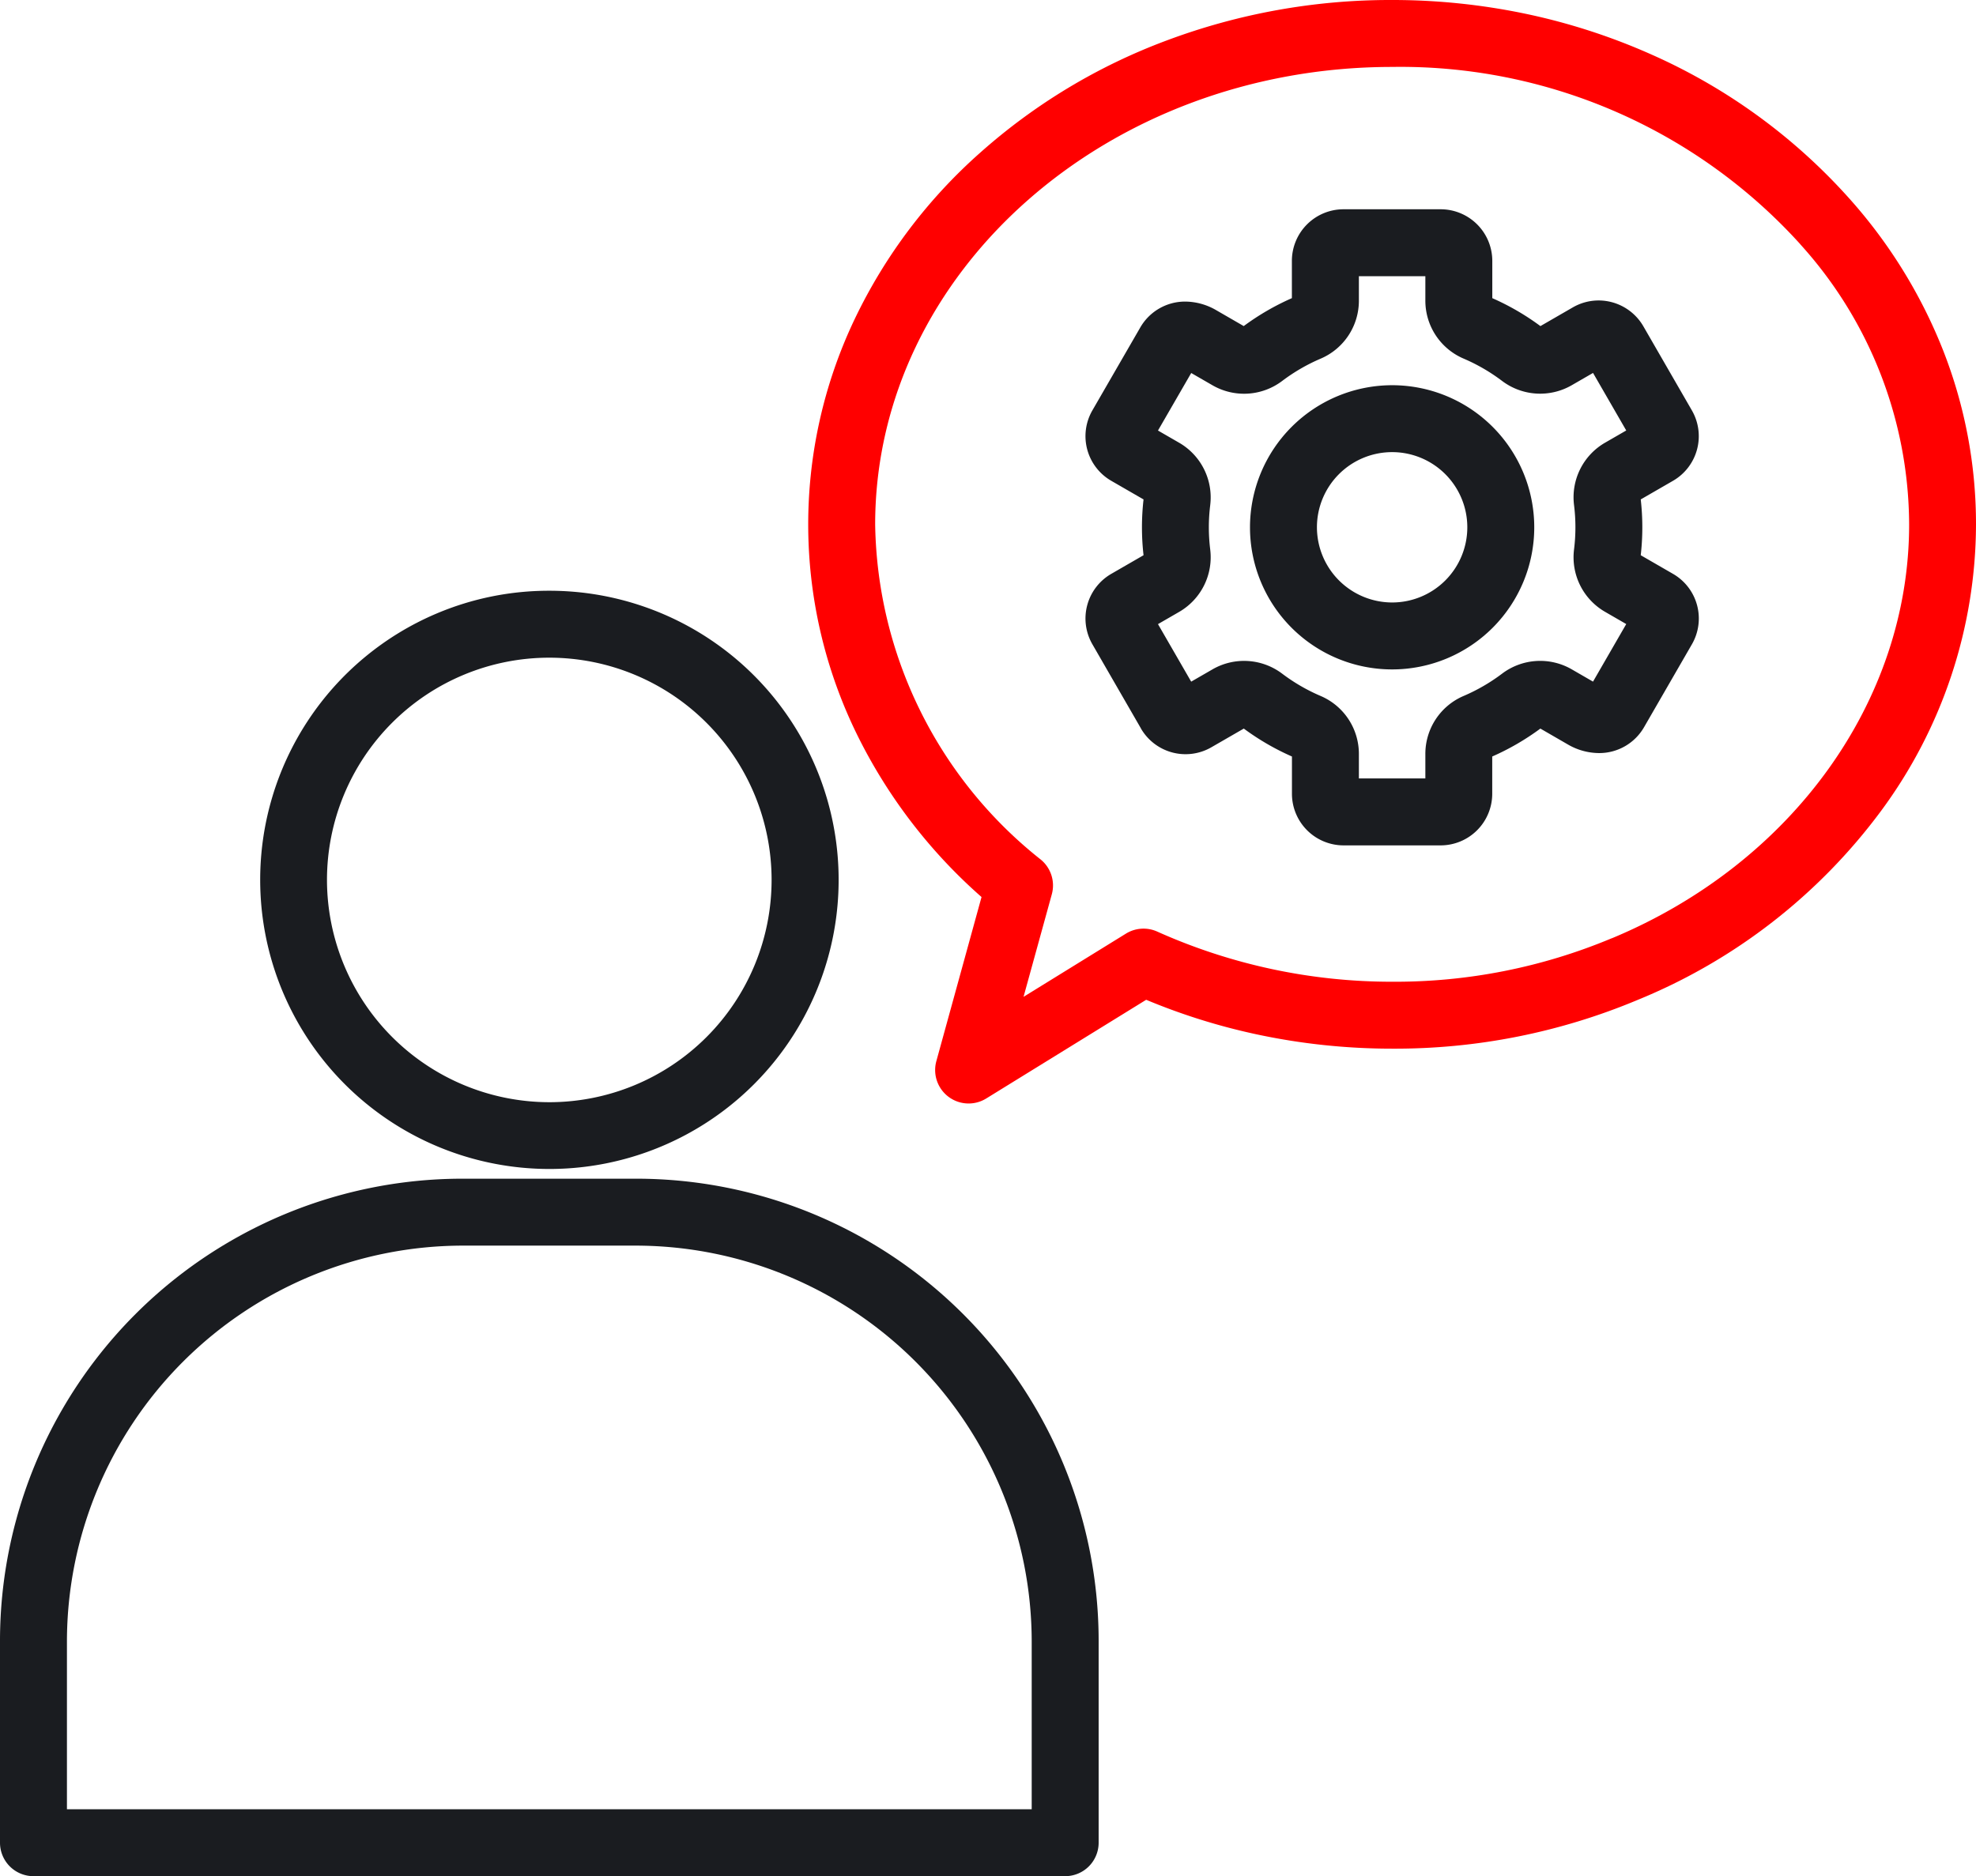
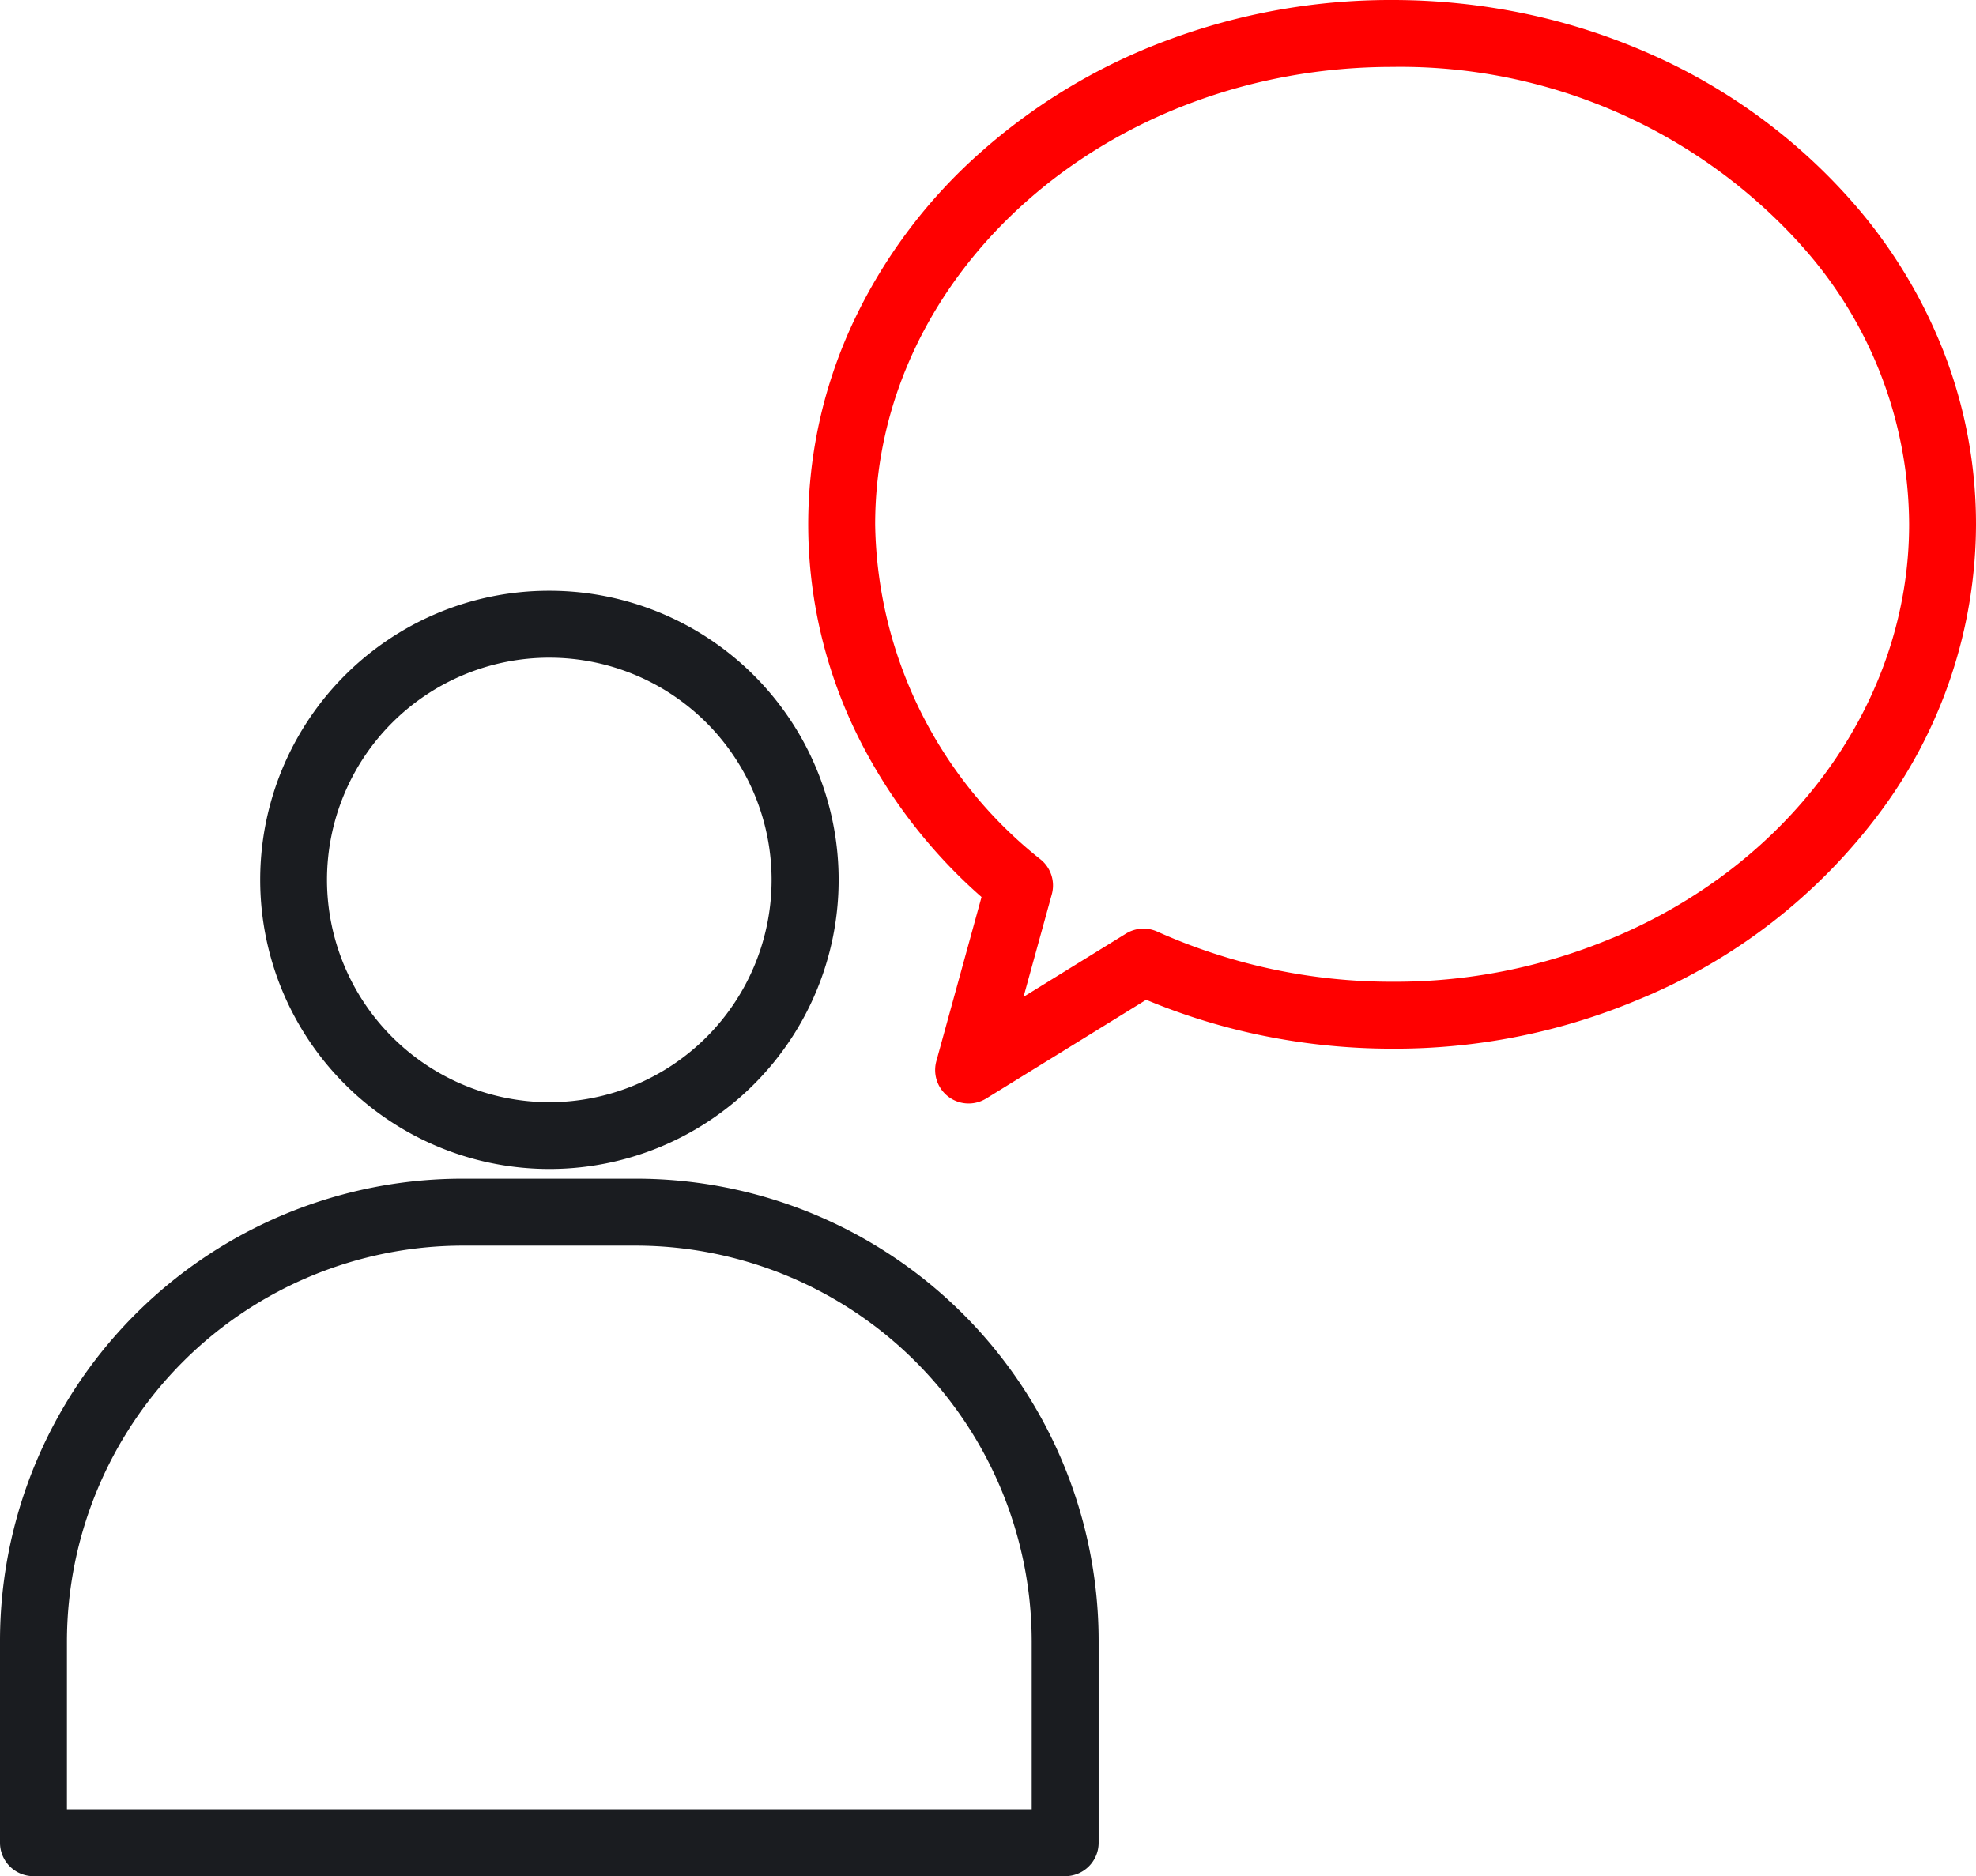
<svg xmlns="http://www.w3.org/2000/svg" width="118.077" height="112.136" viewBox="0 0 118.077 112.136">
  <g transform="translate(0.525 0.525)">
    <path d="M58.2-1.25a38.809,38.809,0,0,1,8.051.84,37.294,37.294,0,0,1,7.4,2.4,34.716,34.716,0,0,1,11.95,8.72,30.29,30.29,0,0,1,5.5,8.93A28.4,28.4,0,0,1,93.086,30.1a28.927,28.927,0,0,1-5.674,17.118A34.162,34.162,0,0,1,72.874,58.511,37.466,37.466,0,0,1,58.2,61.427a38.664,38.664,0,0,1-8.188-.874A37.49,37.49,0,0,1,43.5,58.506l-9.56,5.9a2,2,0,0,1-2.979-2.233l2.7-9.809a31.33,31.33,0,0,1-7.277-9.385,28.5,28.5,0,0,1-.3-25.163,31.307,31.307,0,0,1,7.525-9.965,35.254,35.254,0,0,1,11.08-6.669A38.1,38.1,0,0,1,58.2-1.25Zm0,58.677a33.489,33.489,0,0,0,13.123-2.6l.01,0c10.787-4.495,17.757-14.2,17.757-24.722a25.057,25.057,0,0,0-6.5-16.75l0-.005A32.234,32.234,0,0,0,58.2,2.75C41.163,2.75,27.305,15.019,27.305,30.1A26.041,26.041,0,0,0,37.2,50.125a2,2,0,0,1,.66,2.078l-1.689,6.127,6.118-3.778a2,2,0,0,1,1.877-.12A34.2,34.2,0,0,0,58.2,57.427Z" transform="translate(24.466 0.725)" fill="red" />
    <path d="M26.408,34.568H36.739A27.636,27.636,0,0,1,64.4,62.226V74.255a2,2,0,0,1-2,2H.75a2,2,0,0,1-2-2V62.226A27.636,27.636,0,0,1,26.408,34.568ZM60.4,72.255V62.226A23.684,23.684,0,0,0,36.739,38.568H26.408A23.684,23.684,0,0,0,2.75,62.226V72.255Z" transform="translate(0.725 35.356)" fill="#1a1c20" />
    <path d="M15.284-2A17.28,17.28,0,0,1,27.506,27.506,17.284,17.284,0,1,1,8.556-.641,17.178,17.178,0,0,1,15.284-2Zm0,30.569A13.284,13.284,0,1,0,2,15.284,13.3,13.3,0,0,0,15.284,28.569Z" transform="translate(17.014 36.783)" fill="#1a1c20" />
-     <path d="M47.152,5.109h5.8A3.087,3.087,0,0,1,56.04,8.193v2.228a14.952,14.952,0,0,1,2.876,1.67l1.936-1.118a3.082,3.082,0,0,1,1.542-.414h0A3.093,3.093,0,0,1,65.065,12.1l2.9,5.028a3.081,3.081,0,0,1-1.127,4.21l-1.928,1.113a14.739,14.739,0,0,1,0,3.335L66.839,26.9a3.081,3.081,0,0,1,1.128,4.211h0l-2.854,4.945A3.089,3.089,0,0,1,62.4,37.611a3.736,3.736,0,0,1-1.856-.521l-1.631-.943a14.964,14.964,0,0,1-2.877,1.669v2.228a3.087,3.087,0,0,1-3.084,3.084h-5.8a3.087,3.087,0,0,1-3.084-3.084V37.816a14.961,14.961,0,0,1-2.877-1.669l-1.935,1.116a3.083,3.083,0,0,1-4.212-1.12l0-.006-2.9-5.027A3.082,3.082,0,0,1,33.271,26.9L35.2,25.786a14.737,14.737,0,0,1,0-3.335l-1.927-1.112a3.082,3.082,0,0,1-1.129-4.212L35,12.182A3.088,3.088,0,0,1,37.7,10.626a3.73,3.73,0,0,1,1.856.522l1.631.942a14.962,14.962,0,0,1,2.877-1.669V8.193A3.087,3.087,0,0,1,47.152,5.109Zm4.888,4H48.068v1.452a3.763,3.763,0,0,1-2.28,3.474,10.955,10.955,0,0,0-2.312,1.341,3.774,3.774,0,0,1-4.164.248l-1.263-.729-1.986,3.438,1.254.724a3.773,3.773,0,0,1,1.868,3.725v.006a10.731,10.731,0,0,0,0,2.661v.006a3.772,3.772,0,0,1-1.867,3.724l-1.255.725,1.984,3.438,1.267-.731a3.774,3.774,0,0,1,4.164.25A10.949,10.949,0,0,0,45.787,34.2a3.763,3.763,0,0,1,2.281,3.475v1.452H52.04V37.676A3.763,3.763,0,0,1,54.32,34.2a10.955,10.955,0,0,0,2.312-1.341,3.774,3.774,0,0,1,4.162-.249l1.265.731L64.044,29.9l-1.252-.723a3.764,3.764,0,0,1-1.868-3.731,10.732,10.732,0,0,0,0-2.662,3.765,3.765,0,0,1,1.869-3.732l1.251-.722-1.984-3.439-1.265.73a3.777,3.777,0,0,1-4.167-.25,10.942,10.942,0,0,0-2.307-1.339,3.763,3.763,0,0,1-2.281-3.475Z" transform="translate(32.608 6.874)" fill="#1a1c20" />
-     <path d="M6.493-2A8.493,8.493,0,1,1-2,6.493,8.5,8.5,0,0,1,6.493-2Zm0,12.985A4.493,4.493,0,1,0,2,6.493,4.5,4.5,0,0,0,6.493,10.985Z" transform="translate(76.169 24.499)" fill="#1a1c20" />
  </g>
</svg>